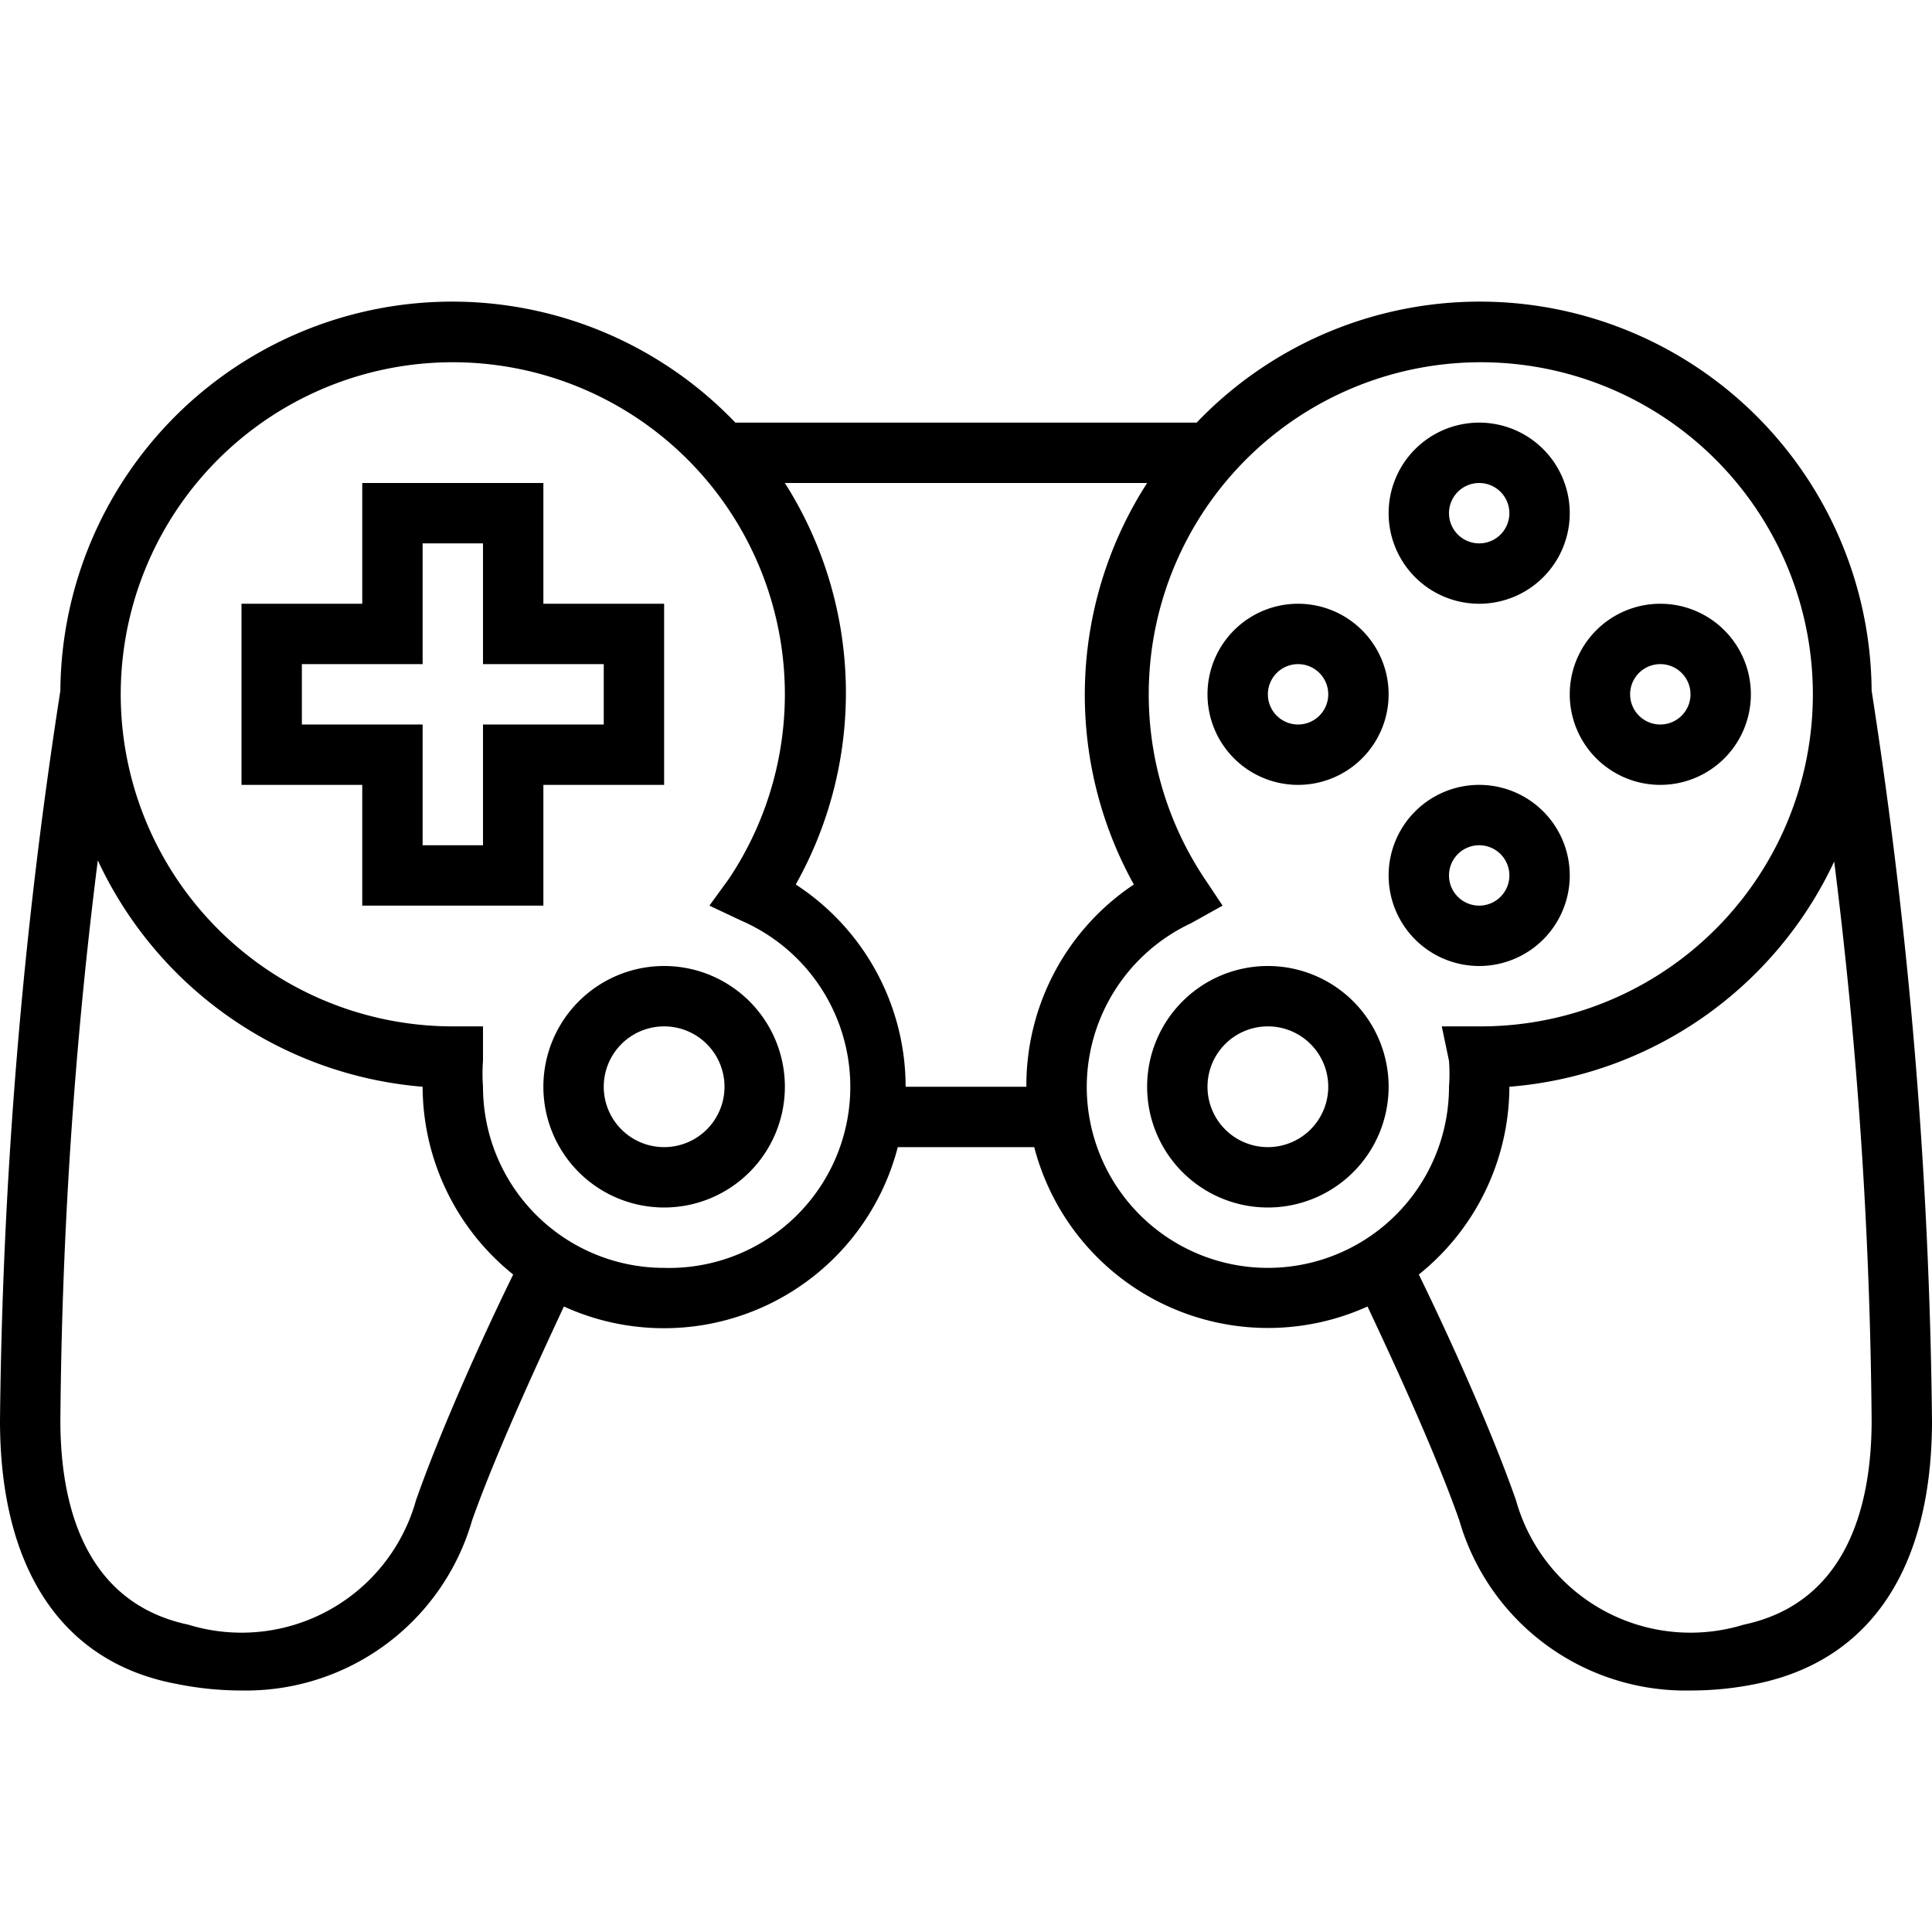
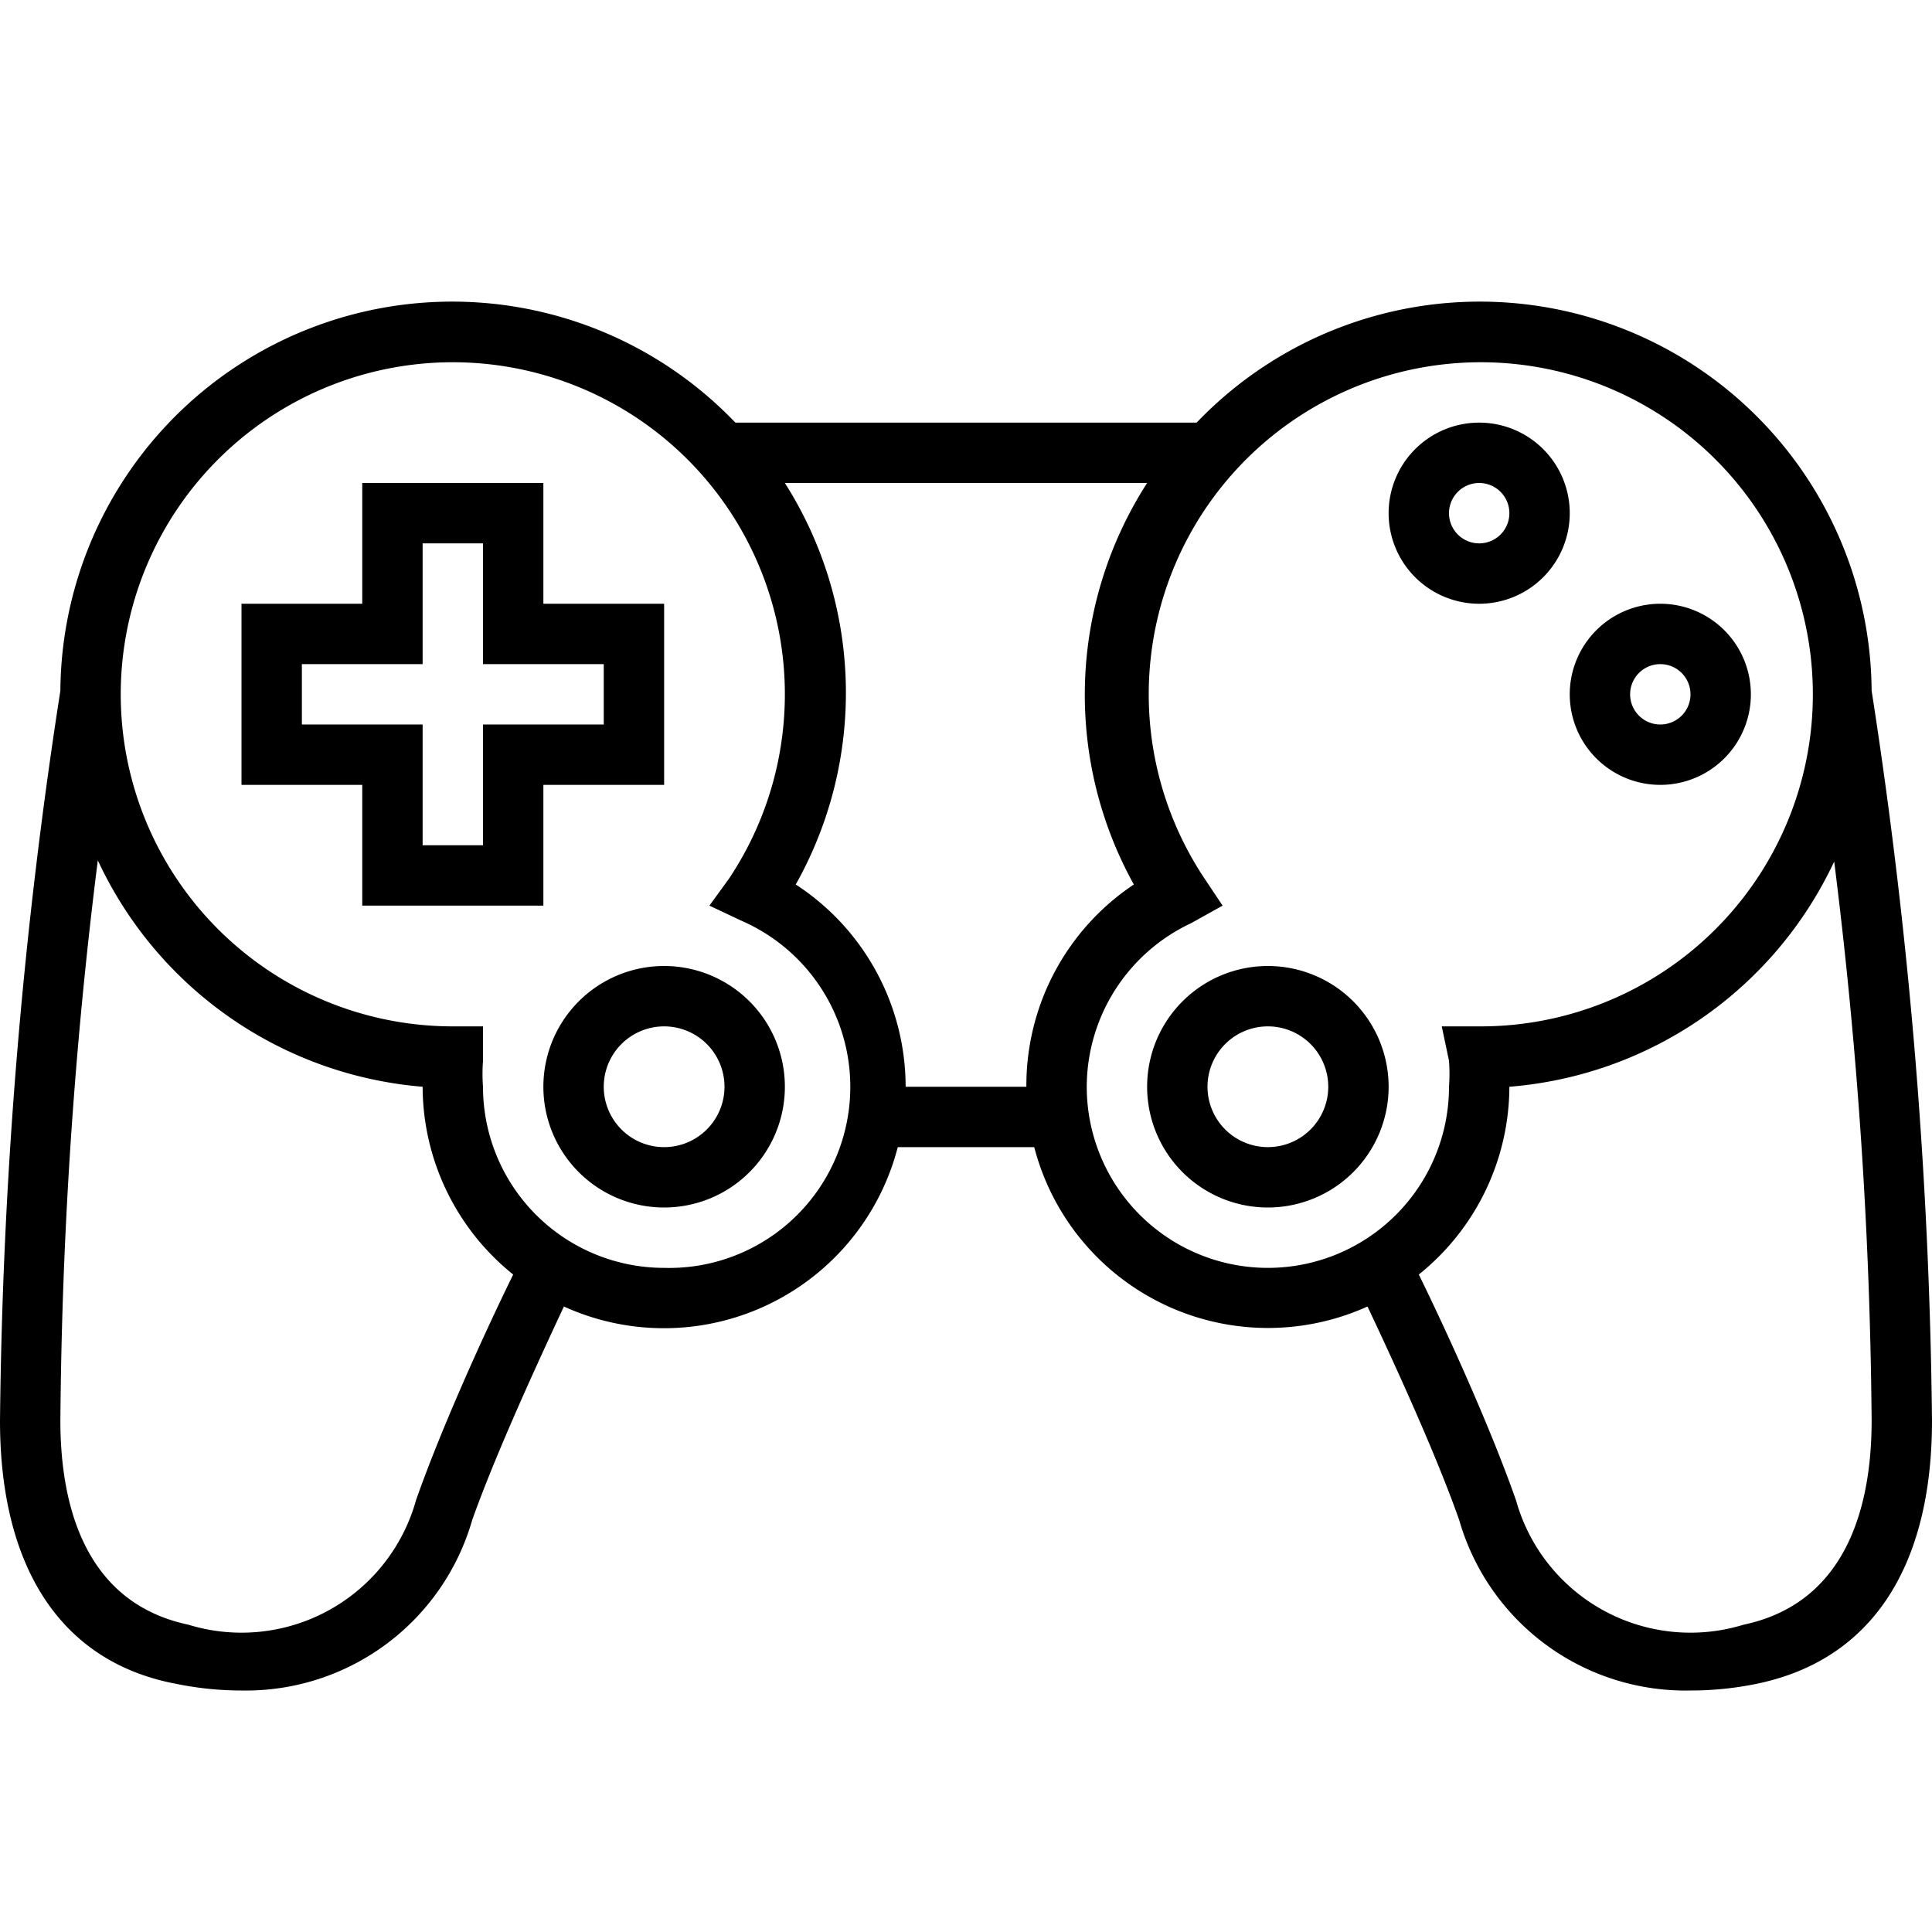
<svg xmlns="http://www.w3.org/2000/svg" data-name="Layer 1" id="Layer_1" viewBox="0 0 32 32">
  <title />
  <path d="M31,11.44A6.49,6.49,0,0,0,19.82,7H12.18A6.49,6.49,0,0,0,1,11.44,84.11,84.11,0,0,0,0,23.53c0,2.42,1,4,2.92,4.36A5.41,5.41,0,0,0,4,28a3.9,3.9,0,0,0,3.82-2.82c0.39-1.1,1.09-2.62,1.52-3.54A4,4,0,0,0,14.87,19h2.26a4,4,0,0,0,5.52,2.64c0.43,0.91,1.13,2.43,1.52,3.54A3.9,3.9,0,0,0,28,28a5.4,5.4,0,0,0,1.09-.11C31,27.5,32,25.95,32,23.53A84.11,84.11,0,0,0,31,11.44ZM6.89,24.85a3,3,0,0,1-3.77,2.06C1.37,26.54,1,24.87,1,23.53a78.9,78.9,0,0,1,.62-9.28A6.52,6.52,0,0,0,7,18v0a4,4,0,0,0,1.5,3.11C8,22.13,7.3,23.68,6.89,24.85ZM11,21a3,3,0,0,1-3-3,2.89,2.89,0,0,1,0-.43l0-.57H7.5a5.5,5.5,0,1,1,4.57-2.44L11.75,15l0.53,0.25A3,3,0,0,1,11,21Zm4-3a4,4,0,0,0-1.82-3.35A6.48,6.48,0,0,0,13,8H19a6.48,6.48,0,0,0-.22,6.65A4,4,0,0,0,17,18H15Zm3,0a3,3,0,0,1,1.73-2.71L20.25,15l-0.32-.48A5.5,5.5,0,1,1,24.52,17H23.88L24,17.57A2.89,2.89,0,0,1,24,18,3,3,0,0,1,18,18Zm10.88,8.91a3,3,0,0,1-3.77-2.06C24.7,23.68,24,22.13,23.5,21.11A4,4,0,0,0,25,18v0a6.51,6.51,0,0,0,5.38-3.73A79,79,0,0,1,31,23.53C31,24.87,30.63,26.54,28.88,26.91Z" />
  <path d="M9,13h2V10H9V8H6v2H4v3H6v2H9V13ZM8,14H7V12H5V11H7V9H8v2h2v1H8v2Z" />
  <path d="M24.5,10A1.5,1.5,0,1,0,23,8.5,1.5,1.5,0,0,0,24.5,10Zm0-2a0.5,0.5,0,1,1-.5.5A0.5,0.5,0,0,1,24.5,8Z" />
-   <path d="M24.5,16A1.5,1.5,0,1,0,23,14.5,1.5,1.5,0,0,0,24.5,16Zm0-2a0.5,0.5,0,1,1-.5.5A0.5,0.5,0,0,1,24.5,14Z" />
-   <path d="M21.5,13A1.5,1.5,0,1,0,20,11.5,1.5,1.5,0,0,0,21.5,13Zm0-2a0.5,0.5,0,1,1-.5.5A0.5,0.5,0,0,1,21.5,11Z" />
  <path d="M27.5,13A1.5,1.5,0,1,0,26,11.5,1.5,1.5,0,0,0,27.5,13Zm0-2a0.5,0.5,0,1,1-.5.5A0.5,0.5,0,0,1,27.5,11Z" />
  <path d="M11,16a2,2,0,1,0,2,2A2,2,0,0,0,11,16Zm0,3a1,1,0,1,1,1-1A1,1,0,0,1,11,19Z" />
  <path d="M21,16a2,2,0,1,0,2,2A2,2,0,0,0,21,16Zm0,3a1,1,0,1,1,1-1A1,1,0,0,1,21,19Z" />
</svg>